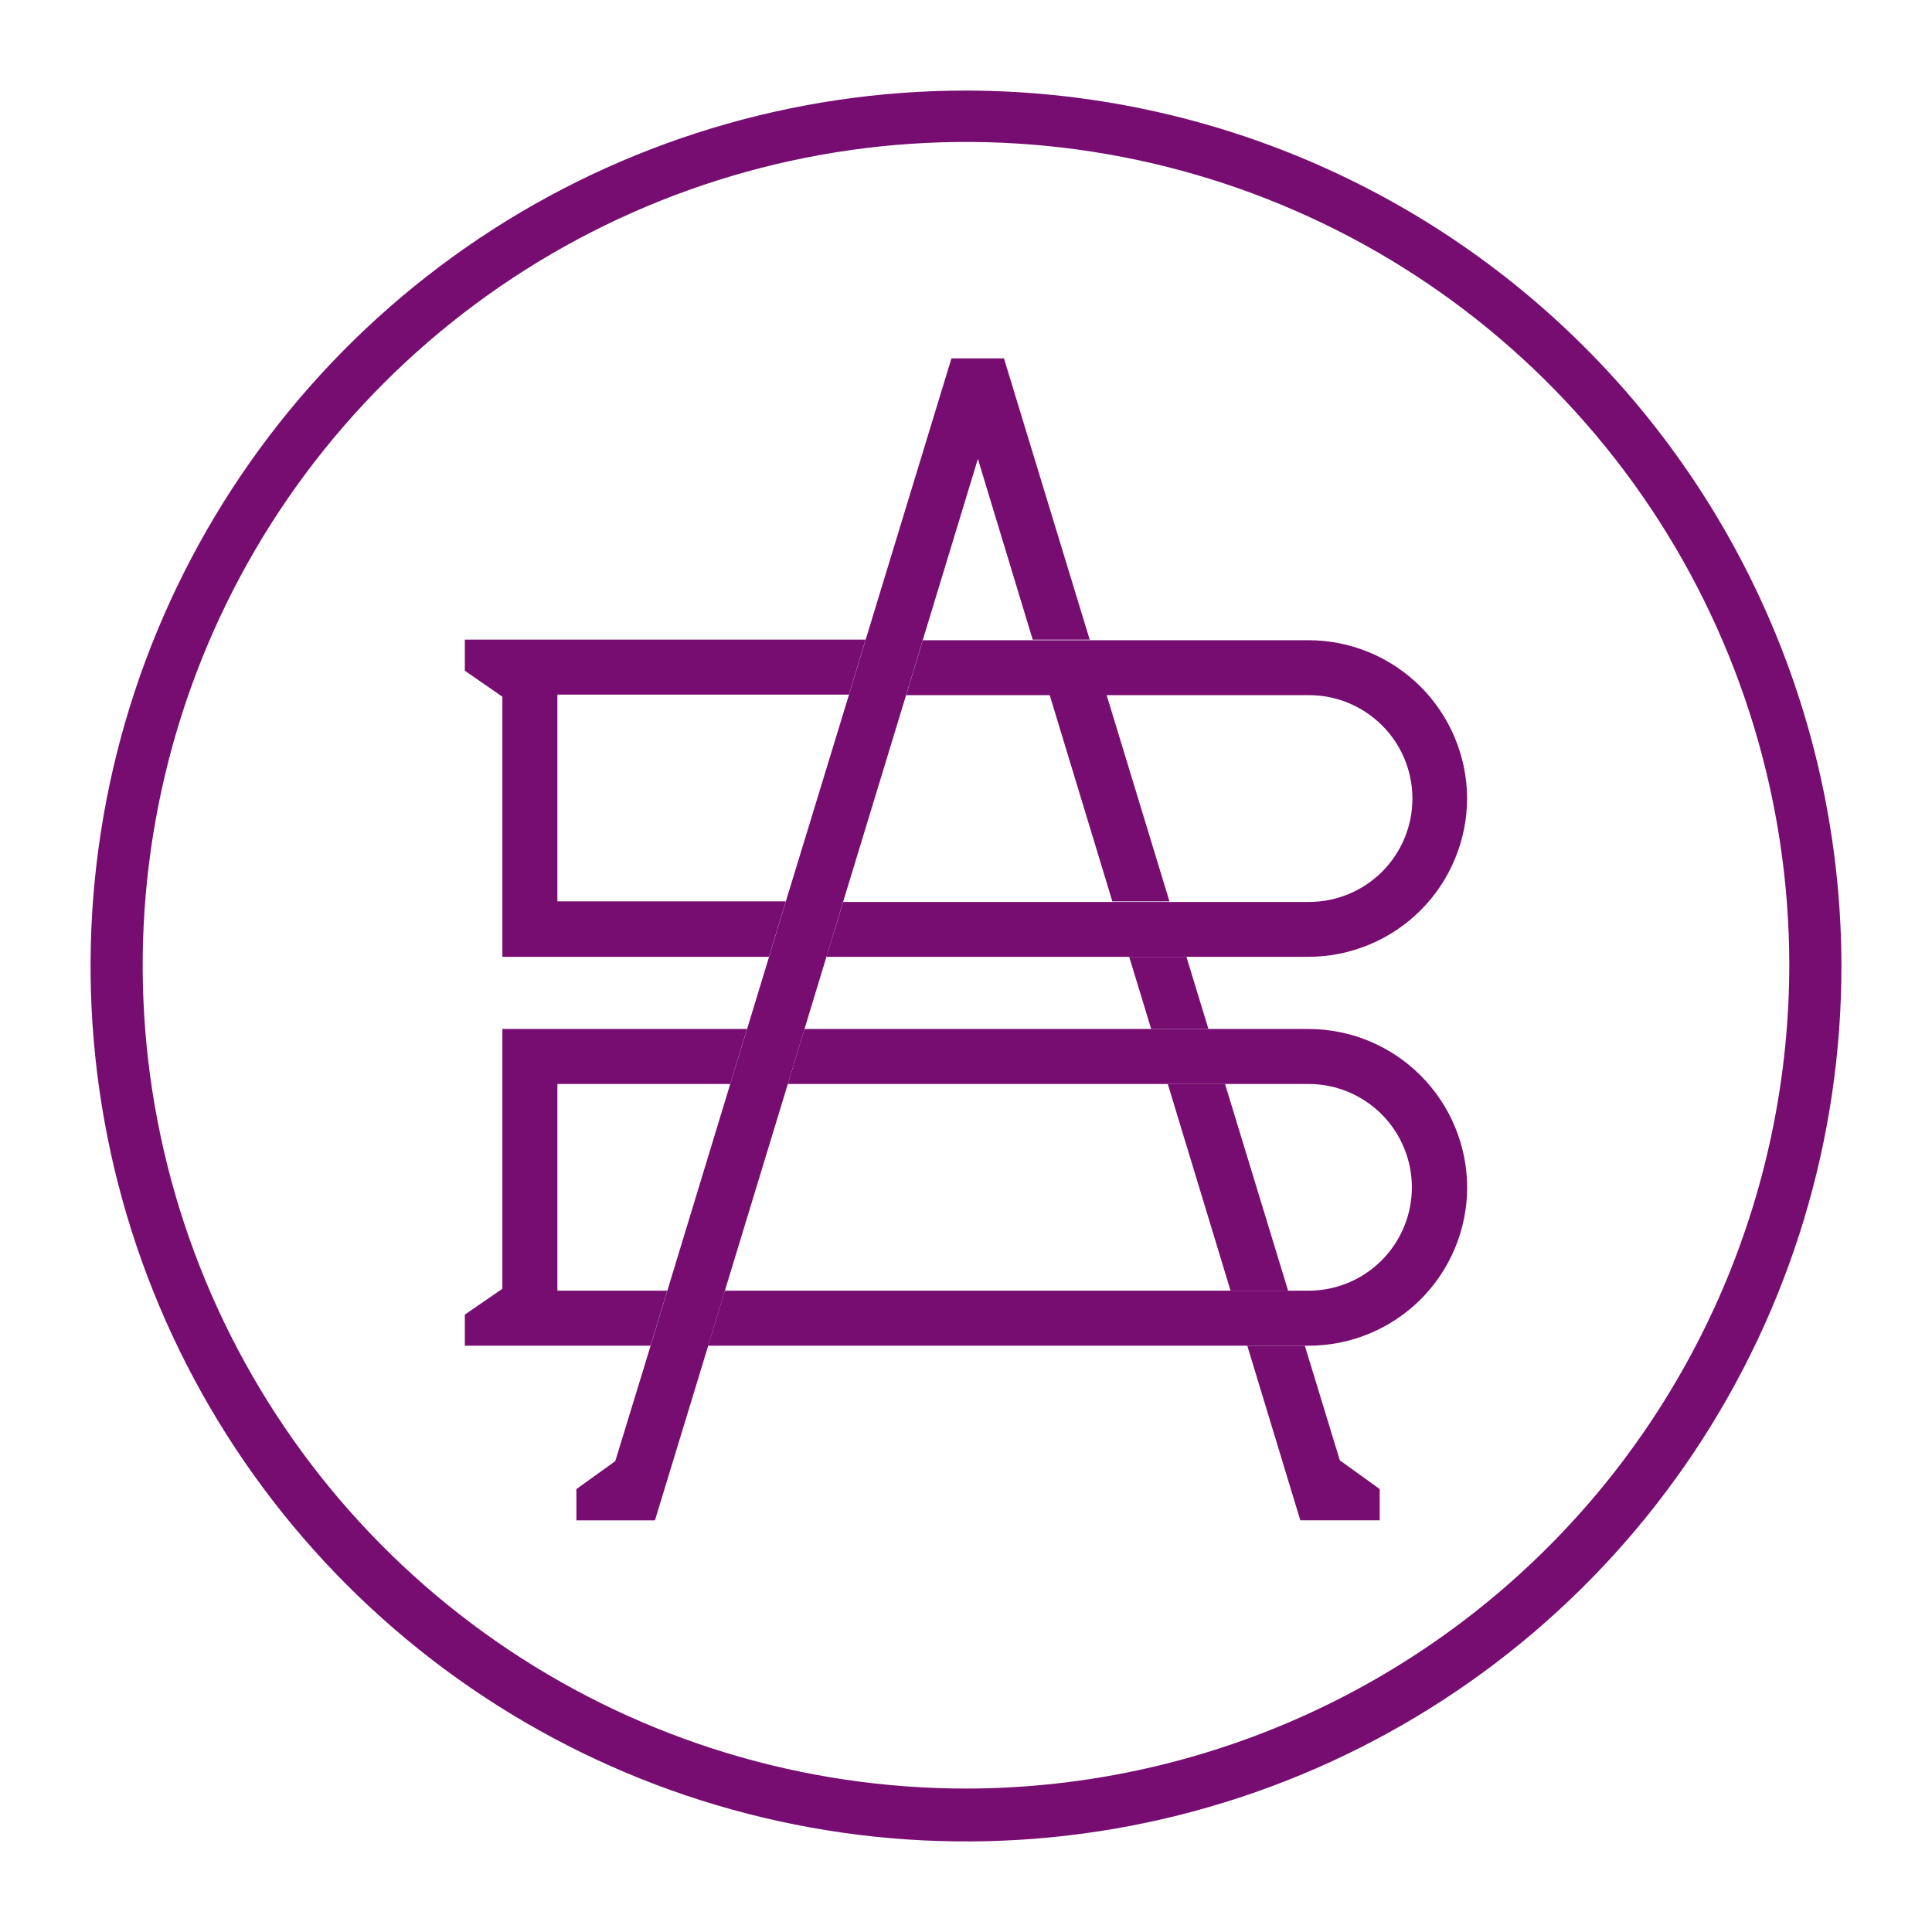
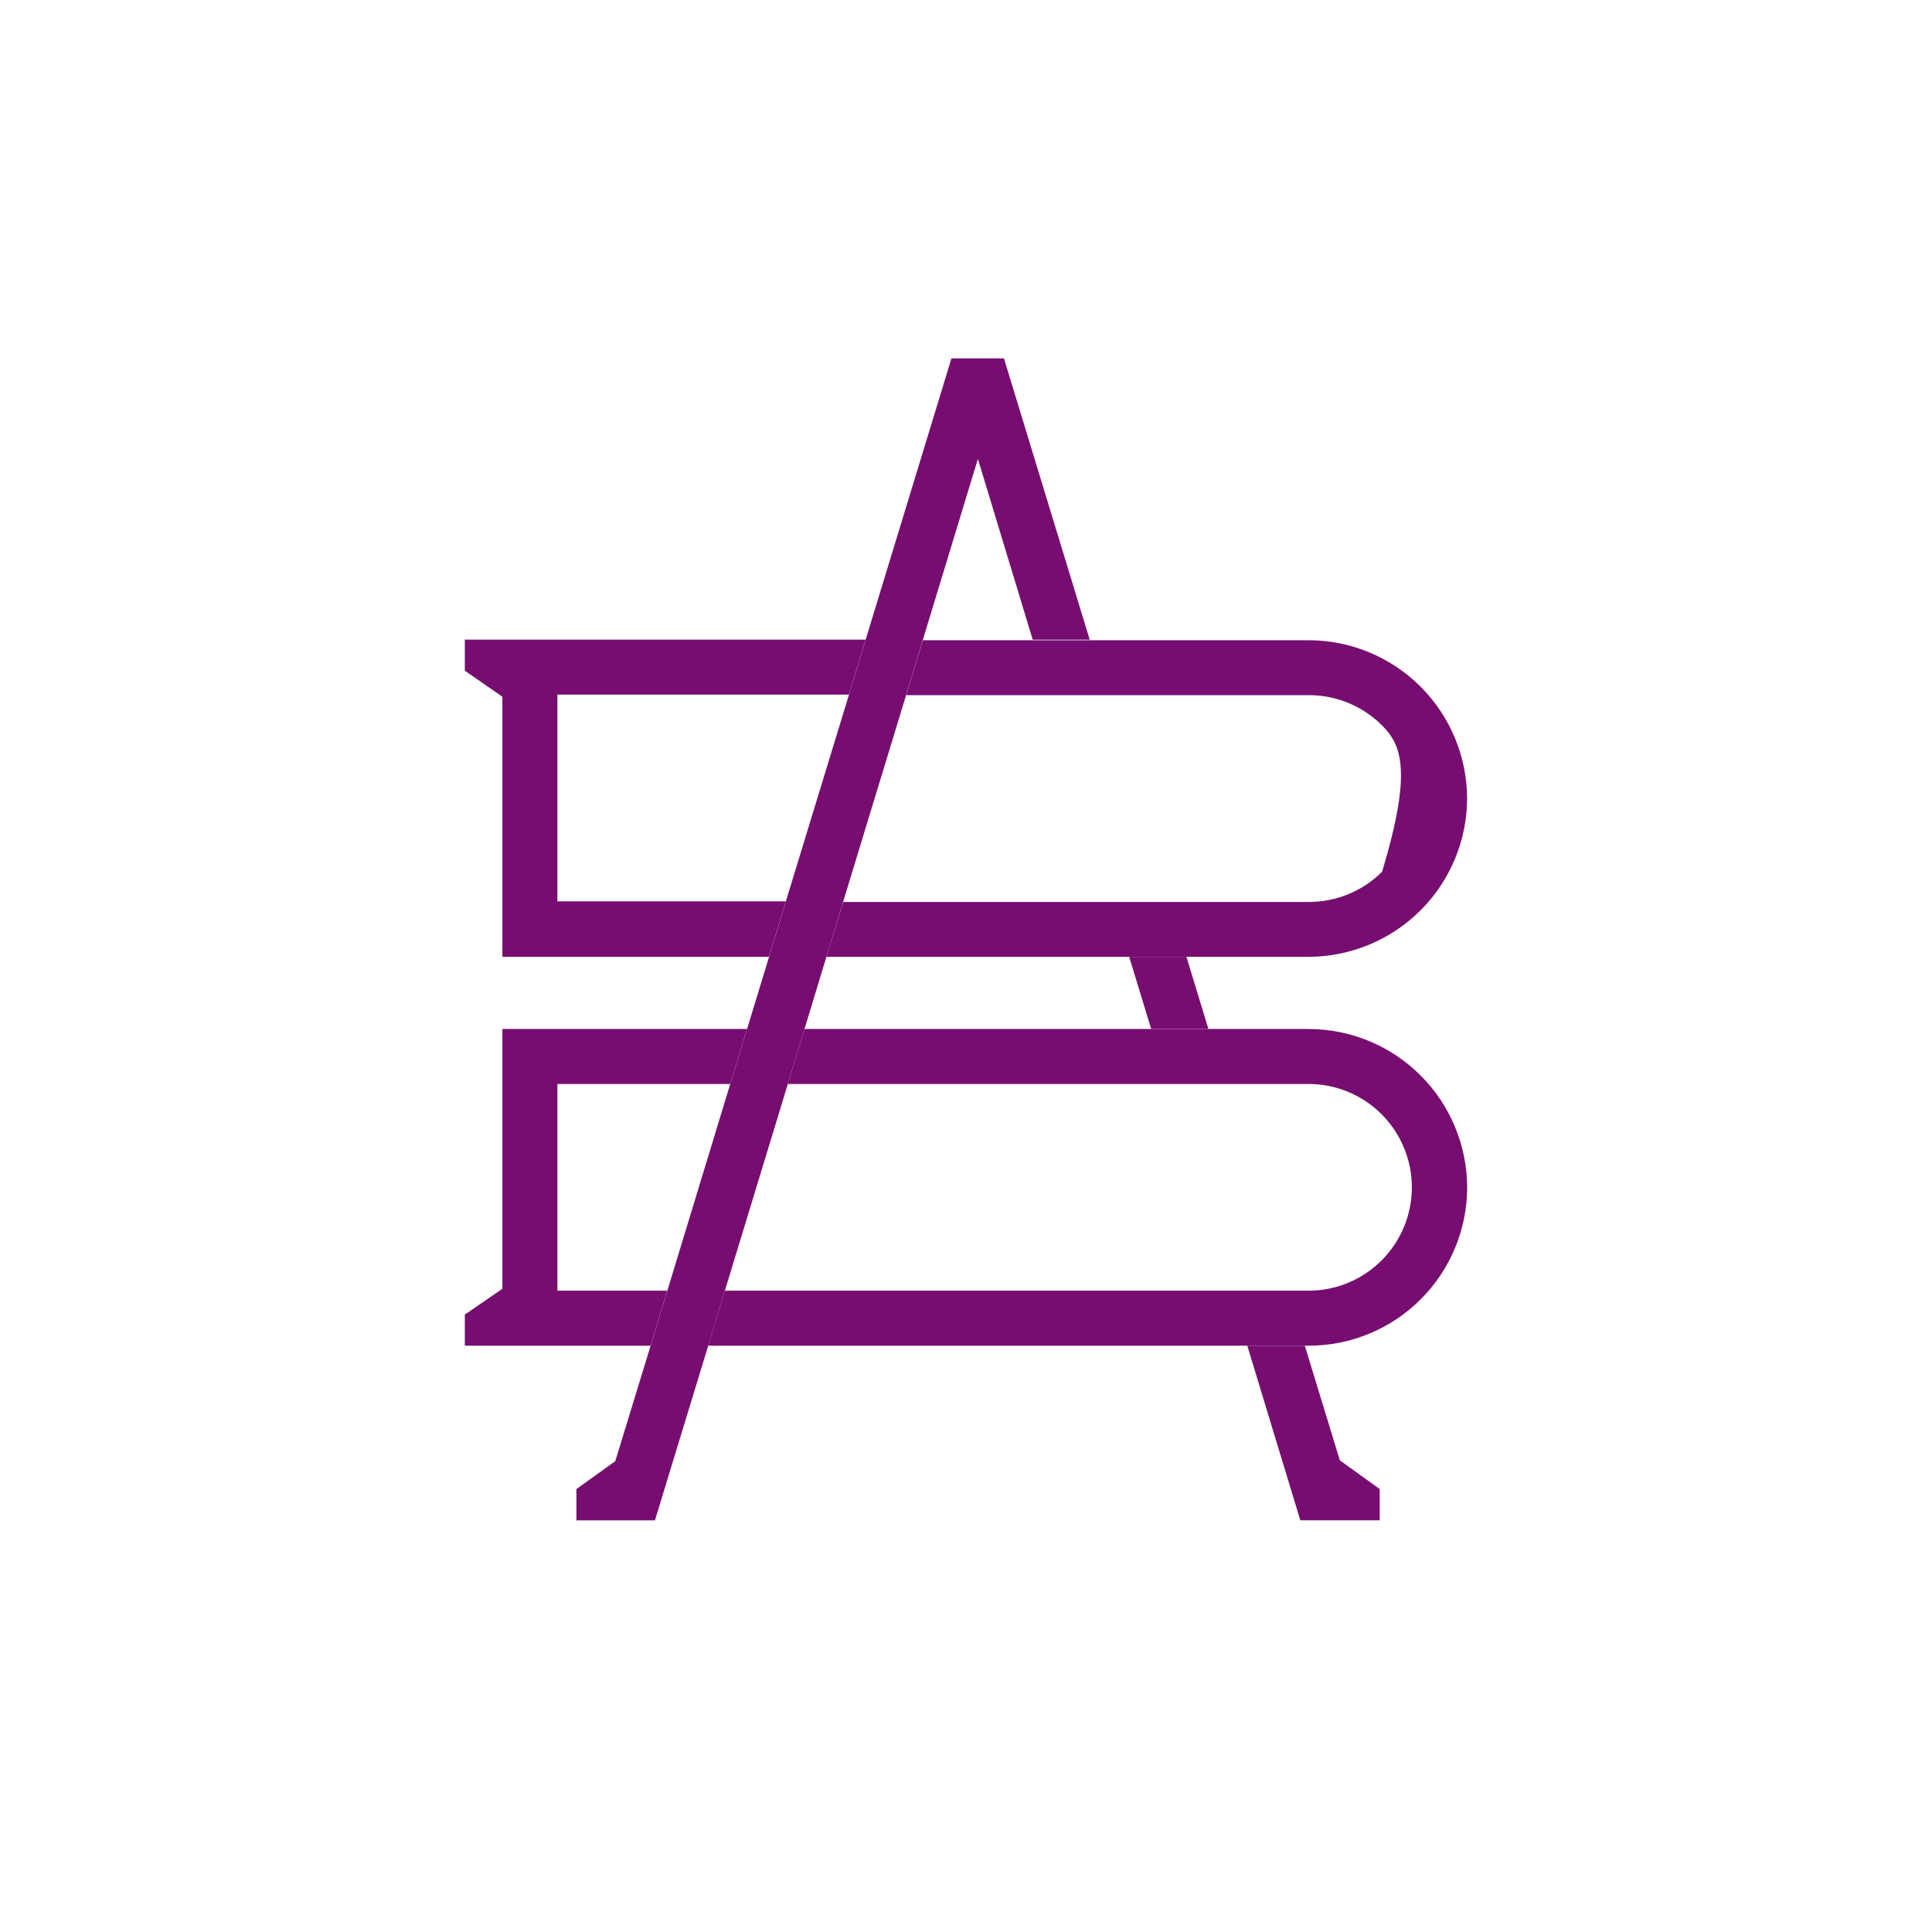
<svg xmlns="http://www.w3.org/2000/svg" width="32" height="32" viewBox="0 0 32 32" fill="none">
  <path d="M9.232 11.505V14.929H13.015L12.737 15.848H8.321V11.54L7.699 11.109V10.594H14.337L14.061 11.505H9.232Z" fill="#770D71" />
-   <path d="M24.3 13.222C24.299 13.918 24.021 14.586 23.529 15.078C23.036 15.57 22.368 15.847 21.672 15.848H13.688L13.966 14.939H21.682C22.136 14.939 22.571 14.759 22.892 14.438C23.214 14.116 23.394 13.681 23.394 13.227C23.394 12.773 23.214 12.337 22.892 12.016C22.571 11.695 22.136 11.514 21.682 11.514H15.009L15.285 10.604H21.672C22.367 10.604 23.033 10.88 23.526 11.37C24.018 11.861 24.297 12.527 24.3 13.222V13.222Z" fill="#770D71" />
+   <path d="M24.3 13.222C24.299 13.918 24.021 14.586 23.529 15.078C23.036 15.57 22.368 15.847 21.672 15.848H13.688L13.966 14.939H21.682C22.136 14.939 22.571 14.759 22.892 14.438C23.394 12.773 23.214 12.337 22.892 12.016C22.571 11.695 22.136 11.514 21.682 11.514H15.009L15.285 10.604H21.672C22.367 10.604 23.033 10.88 23.526 11.37C24.018 11.861 24.297 12.527 24.3 13.222V13.222Z" fill="#770D71" />
  <path d="M9.232 17.954V21.378H11.052L10.775 22.289H7.699V21.774L8.321 21.346V17.043H12.373L12.095 17.954H9.232Z" fill="#770D71" />
  <path d="M20.015 17.042H19.067L18.703 15.848H19.651L20.015 17.042Z" fill="#770D71" />
-   <path d="M21.335 21.378H20.382L19.342 17.953H20.29L21.335 21.378Z" fill="#770D71" />
  <path d="M21.523 25.134L21.538 25.181H22.852V24.663L22.192 24.188L21.612 22.289H20.659L21.523 25.134Z" fill="#770D71" />
-   <path d="M19.37 14.93H18.424L17.384 11.505H18.327L19.37 14.93Z" fill="#770D71" />
  <path d="M18.049 10.595H17.105L16.197 7.601L15.286 10.595L15.01 11.506L13.967 14.93L13.688 15.849L13.325 17.043L13.049 17.954L12.006 21.379L11.73 22.29L10.848 25.182H9.547V24.664L10.191 24.201L10.776 22.29L11.053 21.379L12.095 17.954L12.374 17.043L12.738 15.849L13.016 14.93L14.062 11.506L14.338 10.595L15.759 5.936H16.63L16.643 5.983L18.049 10.595Z" fill="#770D71" />
  <path d="M24.301 19.669C24.299 20.365 24.022 21.032 23.529 21.523C23.036 22.014 22.368 22.29 21.672 22.289H11.729L12.006 21.378H21.672C22.127 21.378 22.562 21.198 22.883 20.877C23.204 20.556 23.385 20.12 23.385 19.666C23.385 19.212 23.204 18.776 22.883 18.455C22.562 18.134 22.127 17.954 21.672 17.954H13.049L13.325 17.043H21.672C22.369 17.044 23.037 17.32 23.529 17.813C24.022 18.305 24.299 18.972 24.301 19.669V19.669Z" fill="#770D71" />
-   <path d="M16 1.5C13.132 1.5 10.329 2.35 7.944 3.944C5.56 5.537 3.701 7.802 2.604 10.451C1.506 13.101 1.219 16.016 1.779 18.829C2.338 21.642 3.719 24.225 5.747 26.253C7.775 28.281 10.358 29.662 13.171 30.221C15.984 30.781 18.899 30.494 21.549 29.396C24.198 28.299 26.463 26.44 28.056 24.056C29.65 21.671 30.5 18.868 30.5 16C30.495 12.156 28.966 8.47 26.248 5.752C23.53 3.034 19.844 1.505 16 1.5V1.5ZM16 29.624C13.303 29.624 10.666 28.824 8.424 27.326C6.181 25.827 4.433 23.697 3.401 21.205C2.369 18.713 2.099 15.972 2.626 13.326C3.152 10.681 4.451 8.251 6.359 6.344C8.266 4.437 10.696 3.139 13.341 2.613C15.987 2.087 18.729 2.357 21.22 3.39C23.712 4.422 25.841 6.171 27.339 8.413C28.837 10.656 29.637 13.293 29.636 15.99C29.632 19.605 28.194 23.071 25.638 25.627C23.081 28.183 19.615 29.621 16 29.624Z" fill="#770D71" />
</svg>